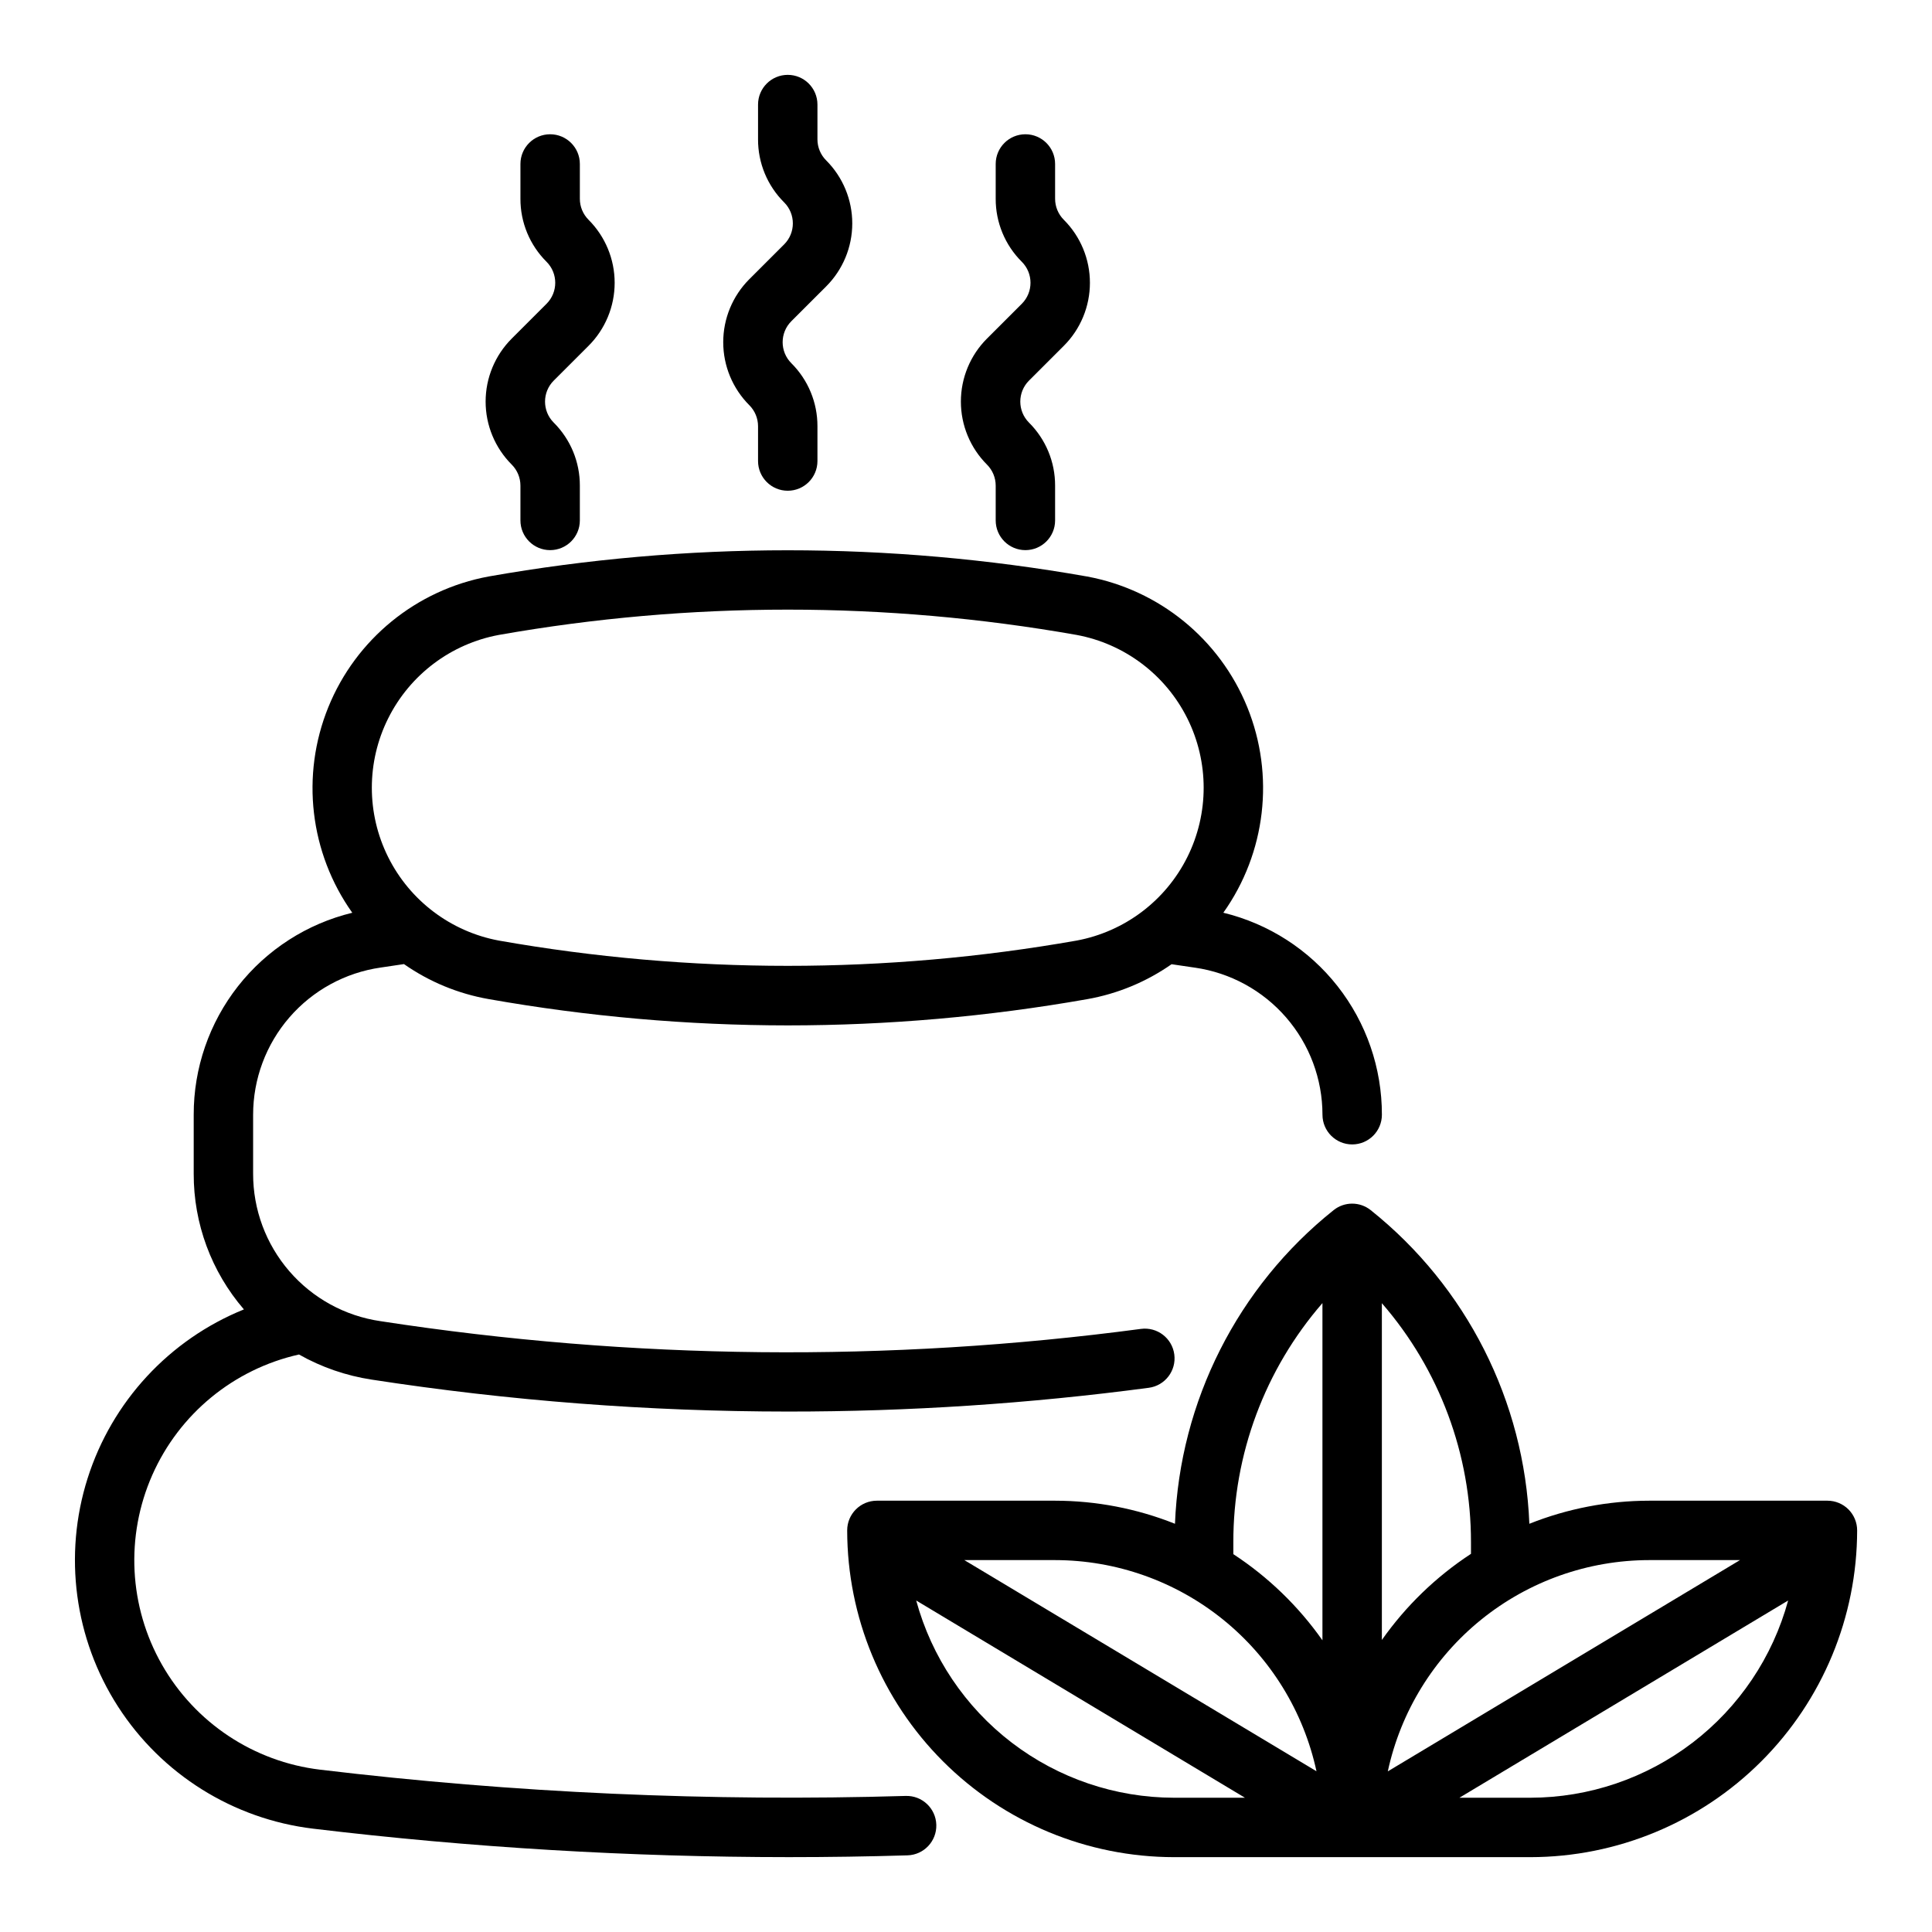
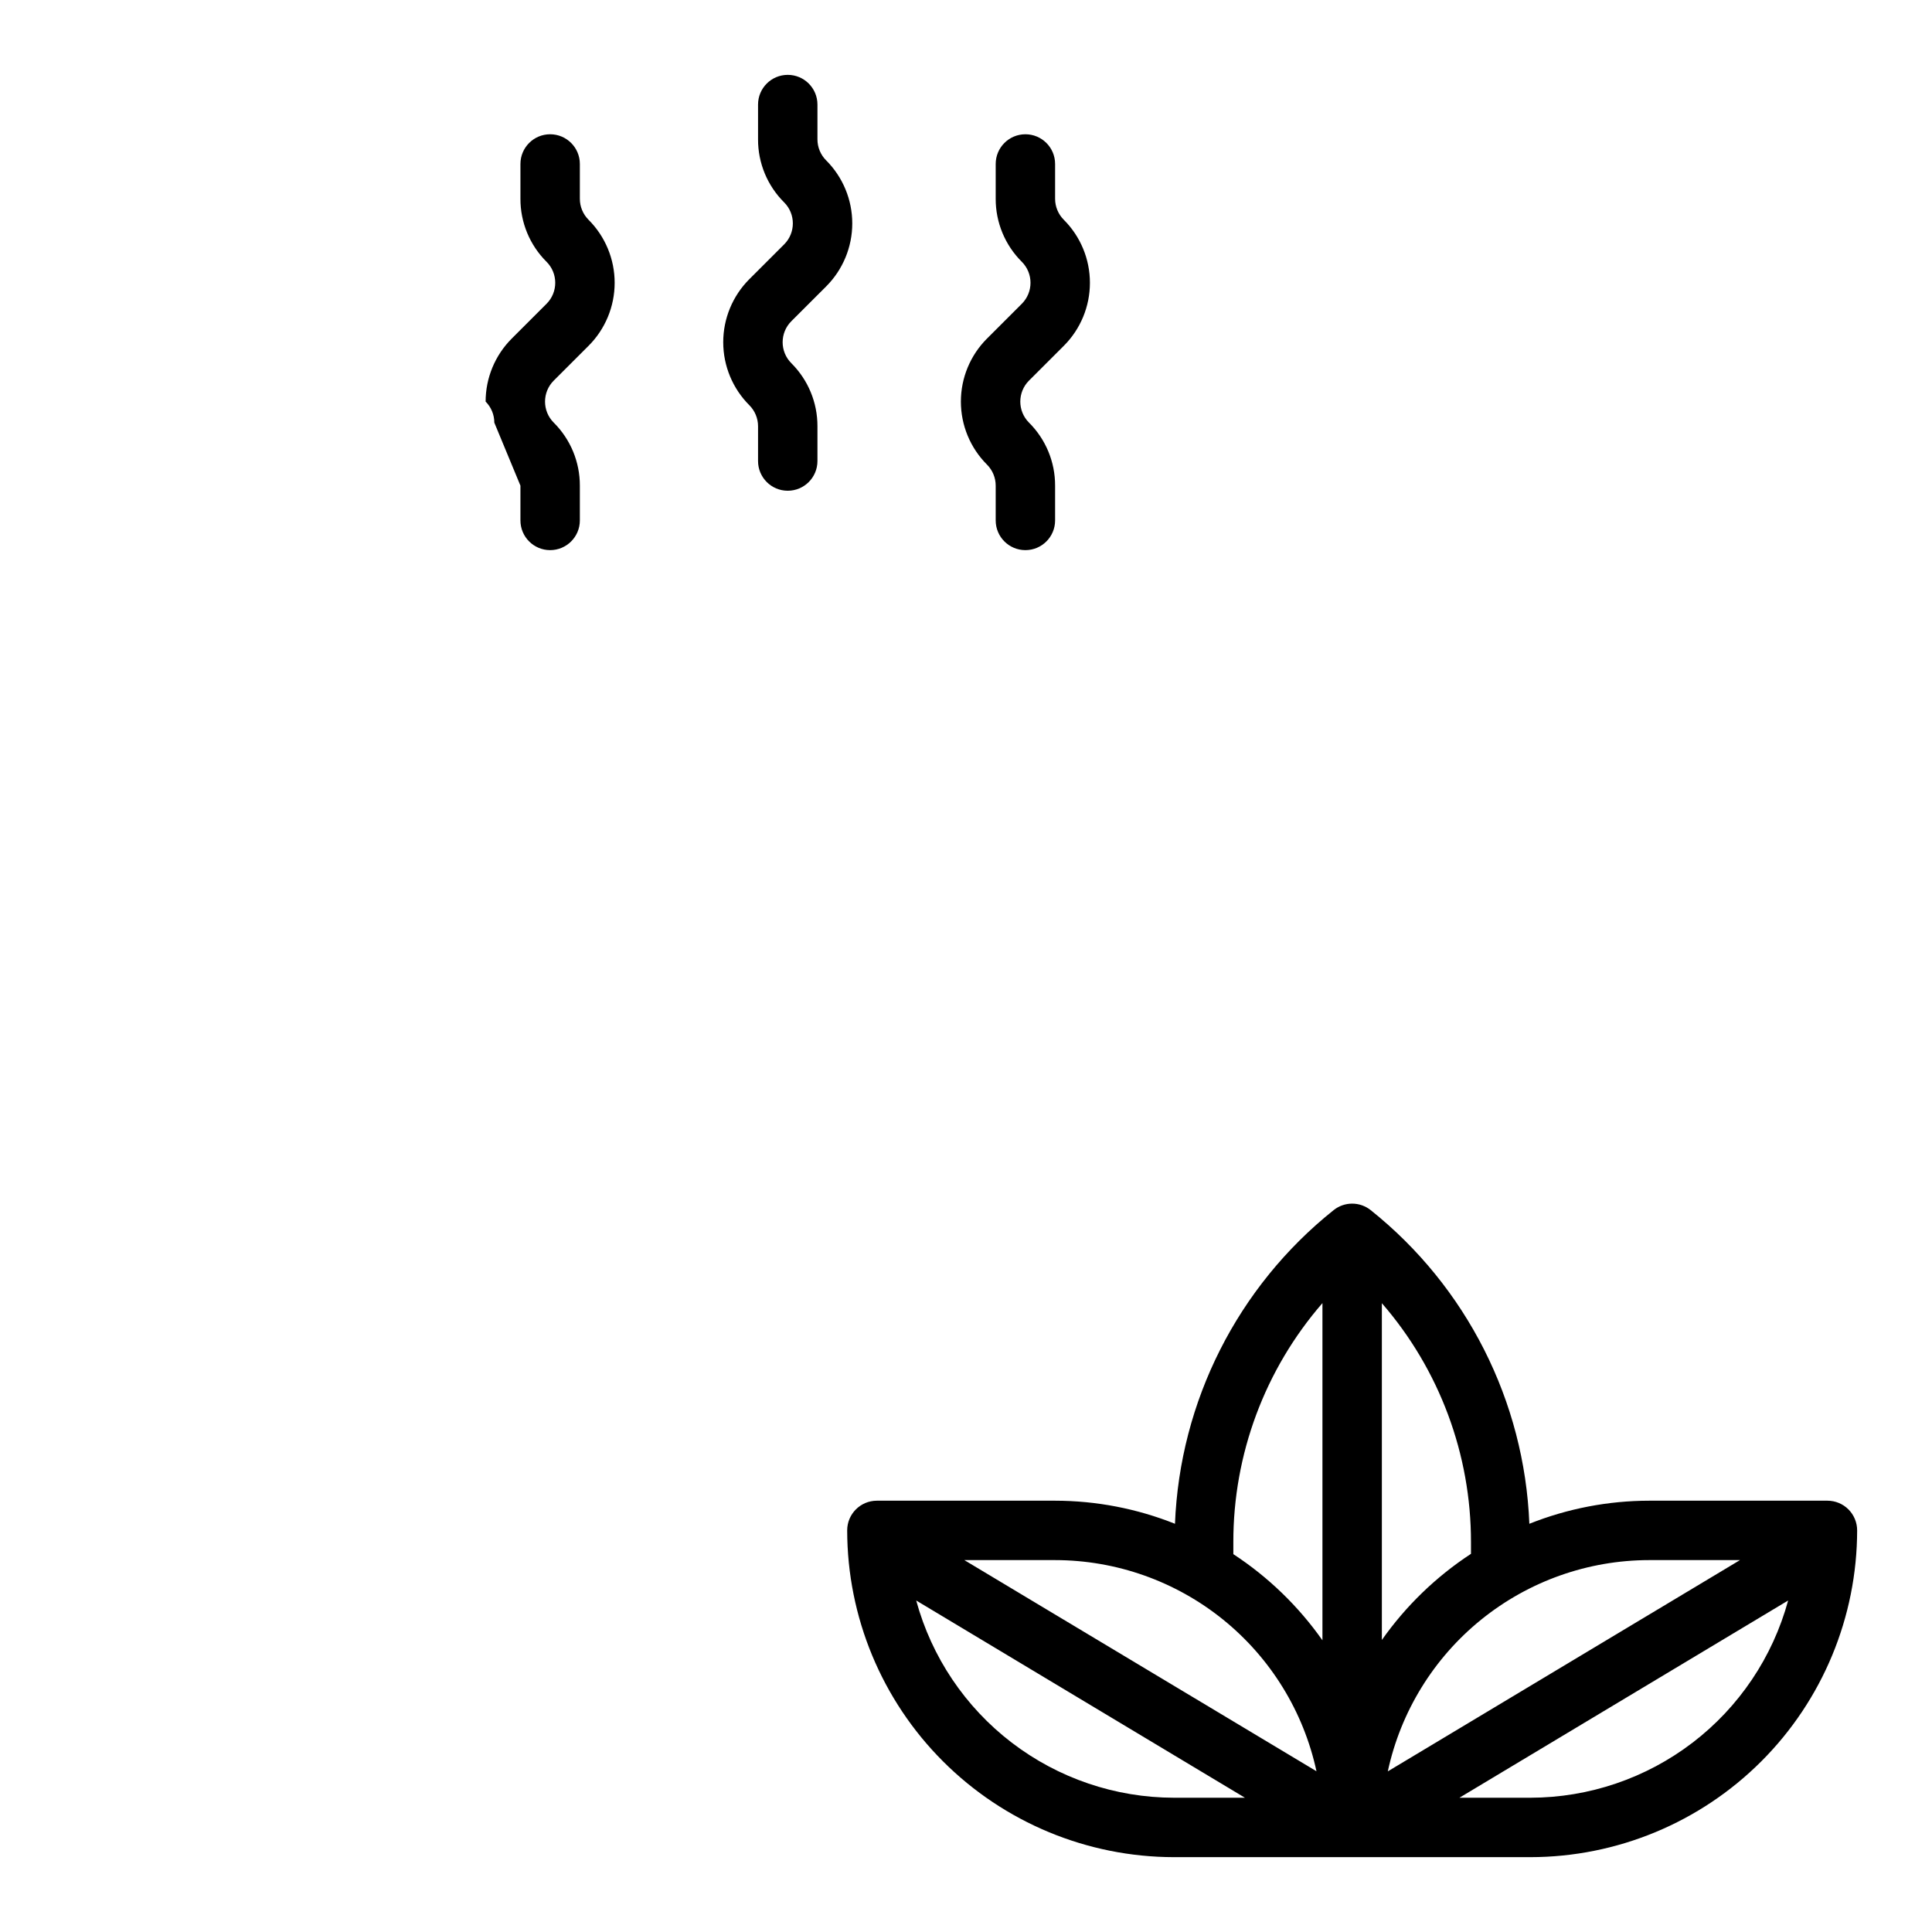
<svg xmlns="http://www.w3.org/2000/svg" fill="#000000" width="800px" height="800px" version="1.1" viewBox="144 144 512 512">
  <g>
-     <path d="m384.02 619.94c-51.832 1.539-103.71-0.789-155.19-6.957-17.594-2.109-33.145-12.438-41.914-27.832-8.77-15.398-9.719-34.043-2.559-50.254 7.164-16.207 21.586-28.059 38.875-31.941 5.957 3.367 12.477 5.621 19.242 6.652 36.516 5.625 73.41 8.457 110.36 8.469 31.973 0.016 63.906-2.09 95.598-6.297 4.312-0.57 7.344-4.531 6.769-8.84-0.57-4.312-4.527-7.344-8.84-6.769-66.93 8.91-134.79 8.219-201.52-2.047-9.387-1.363-17.969-6.062-24.168-13.242-6.203-7.176-9.609-16.348-9.594-25.836v-15.633c0-9.477 3.418-18.637 9.621-25.797 6.207-7.164 14.785-11.852 24.164-13.203l6.195-0.922v0.004c6.715 4.695 14.375 7.859 22.445 9.273 26.168 4.625 52.695 6.957 79.27 6.973 26.574-0.004 53.102-2.328 79.273-6.941 8.066-1.414 15.723-4.582 22.434-9.273l6.195 0.914v-0.004c9.375 1.355 17.953 6.039 24.156 13.195 6.207 7.156 9.629 16.309 9.637 25.781 0 4.348 3.527 7.871 7.875 7.871 4.348 0 7.871-3.523 7.871-7.871 0.02-12.344-4.113-24.336-11.734-34.047-7.621-9.711-18.289-16.574-30.285-19.484 11.277-15.879 13.672-36.414 6.352-54.465-7.324-18.047-23.348-31.109-42.5-34.645-52.445-9.258-106.11-9.258-158.55 0-19.152 3.539-35.176 16.605-42.496 34.652-7.32 18.051-4.922 38.586 6.356 54.465-11.996 2.906-22.668 9.77-30.289 19.477-7.625 9.711-11.758 21.703-11.734 34.047v15.633c-0.039 13.199 4.684 25.969 13.305 35.961-19.785 8.012-34.973 24.426-41.426 44.773s-3.5 42.516 8.051 60.465c11.555 17.949 30.508 29.816 51.703 32.371 41.844 5.016 83.949 7.535 126.09 7.543 10.496 0 20.977-0.156 31.441-0.473 4.348-0.133 7.766-3.762 7.633-8.109-0.129-4.348-3.758-7.766-8.105-7.637zm-107.81-307.68c50.645-8.934 102.46-8.934 153.1 0 12.715 2.359 23.578 10.555 29.348 22.125 5.766 11.57 5.766 25.18 0 36.75-5.769 11.574-16.633 19.766-29.348 22.129-50.641 8.926-102.46 8.926-153.1 0-12.711-2.363-23.578-10.555-29.344-22.129-5.769-11.57-5.769-25.18 0-36.75 5.766-11.57 16.633-19.766 29.344-22.125z" />
    <path d="m407.87 272.7v9.219c0 4.348 3.523 7.871 7.871 7.871 4.348 0 7.871-3.523 7.871-7.871v-9.219c0.016-6.269-2.473-12.281-6.918-16.703-3.074-3.074-3.074-8.059 0-11.133l9.227-9.219c4.43-4.426 6.918-10.434 6.918-16.699 0-6.262-2.488-12.27-6.918-16.699-1.48-1.48-2.309-3.484-2.309-5.574v-9.219c0-4.348-3.523-7.871-7.871-7.871-4.348 0-7.871 3.523-7.871 7.871v9.219c-0.02 6.269 2.473 12.285 6.918 16.703 3.074 3.074 3.074 8.059 0 11.133l-9.227 9.219c-4.43 4.43-6.918 10.434-6.918 16.699s2.488 12.273 6.918 16.699c1.48 1.48 2.309 3.484 2.309 5.574z" />
    <path d="m344.89 256.96v9.219c0 4.348 3.523 7.871 7.871 7.871s7.871-3.523 7.871-7.871v-9.219c0.016-6.269-2.473-12.285-6.918-16.707-3.074-3.074-3.074-8.055 0-11.129l9.227-9.219c4.43-4.43 6.918-10.438 6.918-16.699 0-6.266-2.488-12.273-6.918-16.703-1.48-1.477-2.309-3.481-2.309-5.57v-9.219c0-4.348-3.523-7.875-7.871-7.875s-7.871 3.527-7.871 7.875v9.219c-0.02 6.269 2.473 12.285 6.918 16.703 3.074 3.074 3.074 8.055 0 11.129l-9.227 9.219c-4.43 4.43-6.918 10.438-6.918 16.703 0 6.262 2.488 12.27 6.918 16.699 1.48 1.477 2.309 3.484 2.309 5.574z" />
-     <path d="m281.92 272.7v9.219c0 4.348 3.523 7.871 7.871 7.871 4.348 0 7.875-3.523 7.875-7.871v-9.219c0.016-6.269-2.477-12.281-6.922-16.703-3.074-3.074-3.074-8.059 0-11.133l9.227-9.219c4.43-4.426 6.918-10.434 6.918-16.699 0-6.262-2.488-12.27-6.918-16.699-1.477-1.48-2.309-3.484-2.305-5.574v-9.219c0-4.348-3.527-7.871-7.875-7.871-4.348 0-7.871 3.523-7.871 7.871v9.219c-0.02 6.269 2.473 12.285 6.918 16.703 3.074 3.074 3.074 8.059 0 11.133l-9.227 9.219h0.004c-4.43 4.43-6.922 10.434-6.922 16.699s2.492 12.273 6.922 16.699c1.477 1.48 2.305 3.484 2.305 5.574z" />
+     <path d="m281.92 272.7v9.219c0 4.348 3.523 7.871 7.871 7.871 4.348 0 7.875-3.523 7.875-7.871v-9.219c0.016-6.269-2.477-12.281-6.922-16.703-3.074-3.074-3.074-8.059 0-11.133l9.227-9.219c4.43-4.426 6.918-10.434 6.918-16.699 0-6.262-2.488-12.27-6.918-16.699-1.477-1.48-2.309-3.484-2.305-5.574v-9.219c0-4.348-3.527-7.871-7.875-7.871-4.348 0-7.871 3.523-7.871 7.871v9.219c-0.02 6.269 2.473 12.285 6.918 16.703 3.074 3.074 3.074 8.059 0 11.133l-9.227 9.219h0.004c-4.43 4.43-6.922 10.434-6.922 16.699c1.477 1.48 2.305 3.484 2.305 5.574z" />
    <path d="m628.29 541.7h-47.234c-10.879 0.012-21.656 2.086-31.762 6.117-1.293-32.492-16.633-62.82-42.039-83.113-2.875-2.305-6.965-2.305-9.84 0-25.406 20.293-40.746 50.621-42.035 83.113-10.105-4.031-20.887-6.106-31.766-6.117h-47.23c-4.348 0-7.871 3.523-7.871 7.871 0.027 22.957 9.156 44.969 25.391 61.199 16.234 16.234 38.242 25.367 61.199 25.395h94.465c22.957-0.027 44.969-9.16 61.199-25.395 16.234-16.23 25.367-38.242 25.395-61.199 0-2.086-0.832-4.09-2.305-5.566-1.477-1.477-3.481-2.305-5.566-2.305zm-23.176 15.742-93.332 55.988c3.418-15.84 12.156-30.031 24.758-40.219 12.602-10.184 28.312-15.75 44.516-15.77zm-71.289-4.723v3.062c-9.246 6.051-17.258 13.797-23.617 22.828v-89.25c15.262 17.578 23.648 40.082 23.617 63.359zm-62.977 0c-0.039-23.285 8.348-45.801 23.613-63.383v89.363c-6.356-9.035-14.371-16.781-23.613-22.832zm22.043 60.684-93.332-55.961h24.055c16.207 0.02 31.914 5.586 44.52 15.77 12.602 10.188 21.336 24.379 24.754 40.219zm-106.09-45.254 87.121 52.27h-18.816c-15.539-0.027-30.637-5.156-42.98-14.598-12.34-9.445-21.238-22.68-25.324-37.672zm162.77 52.27h-18.812l87.121-52.27h-0.004c-4.086 14.992-12.984 28.227-25.324 37.672-12.34 9.441-27.441 14.57-42.98 14.598z" />
  </g>
</svg>